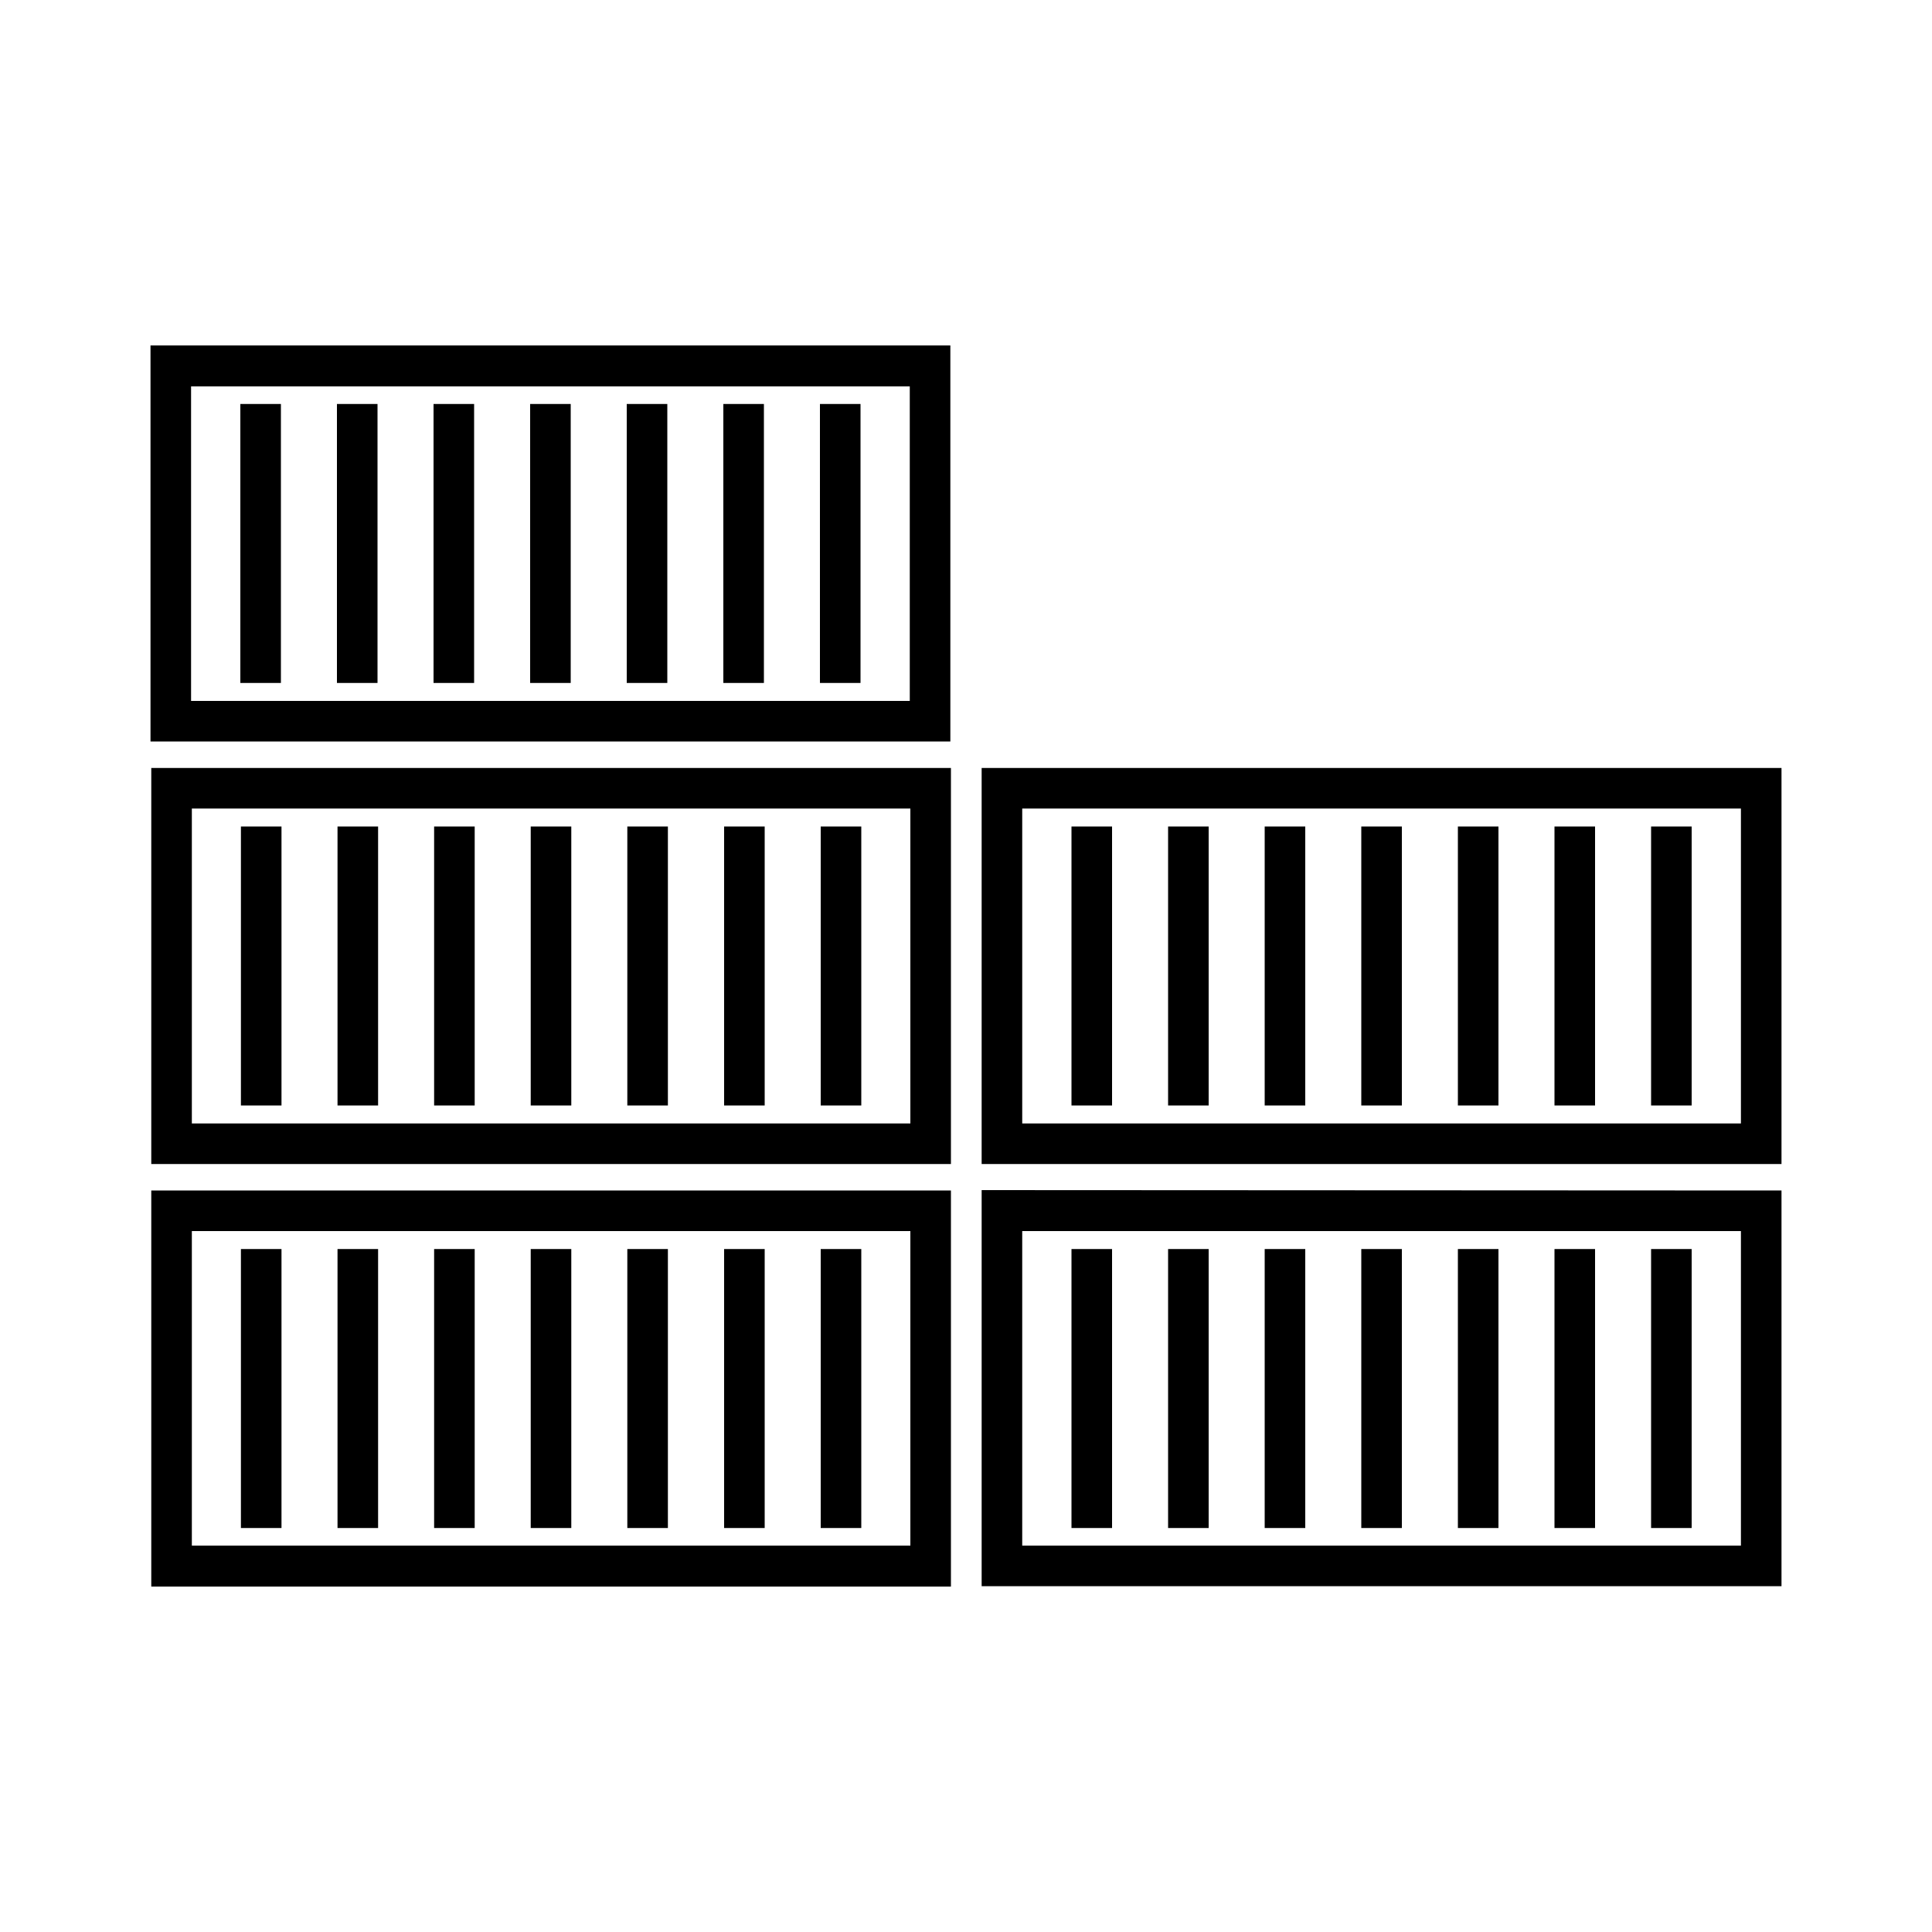
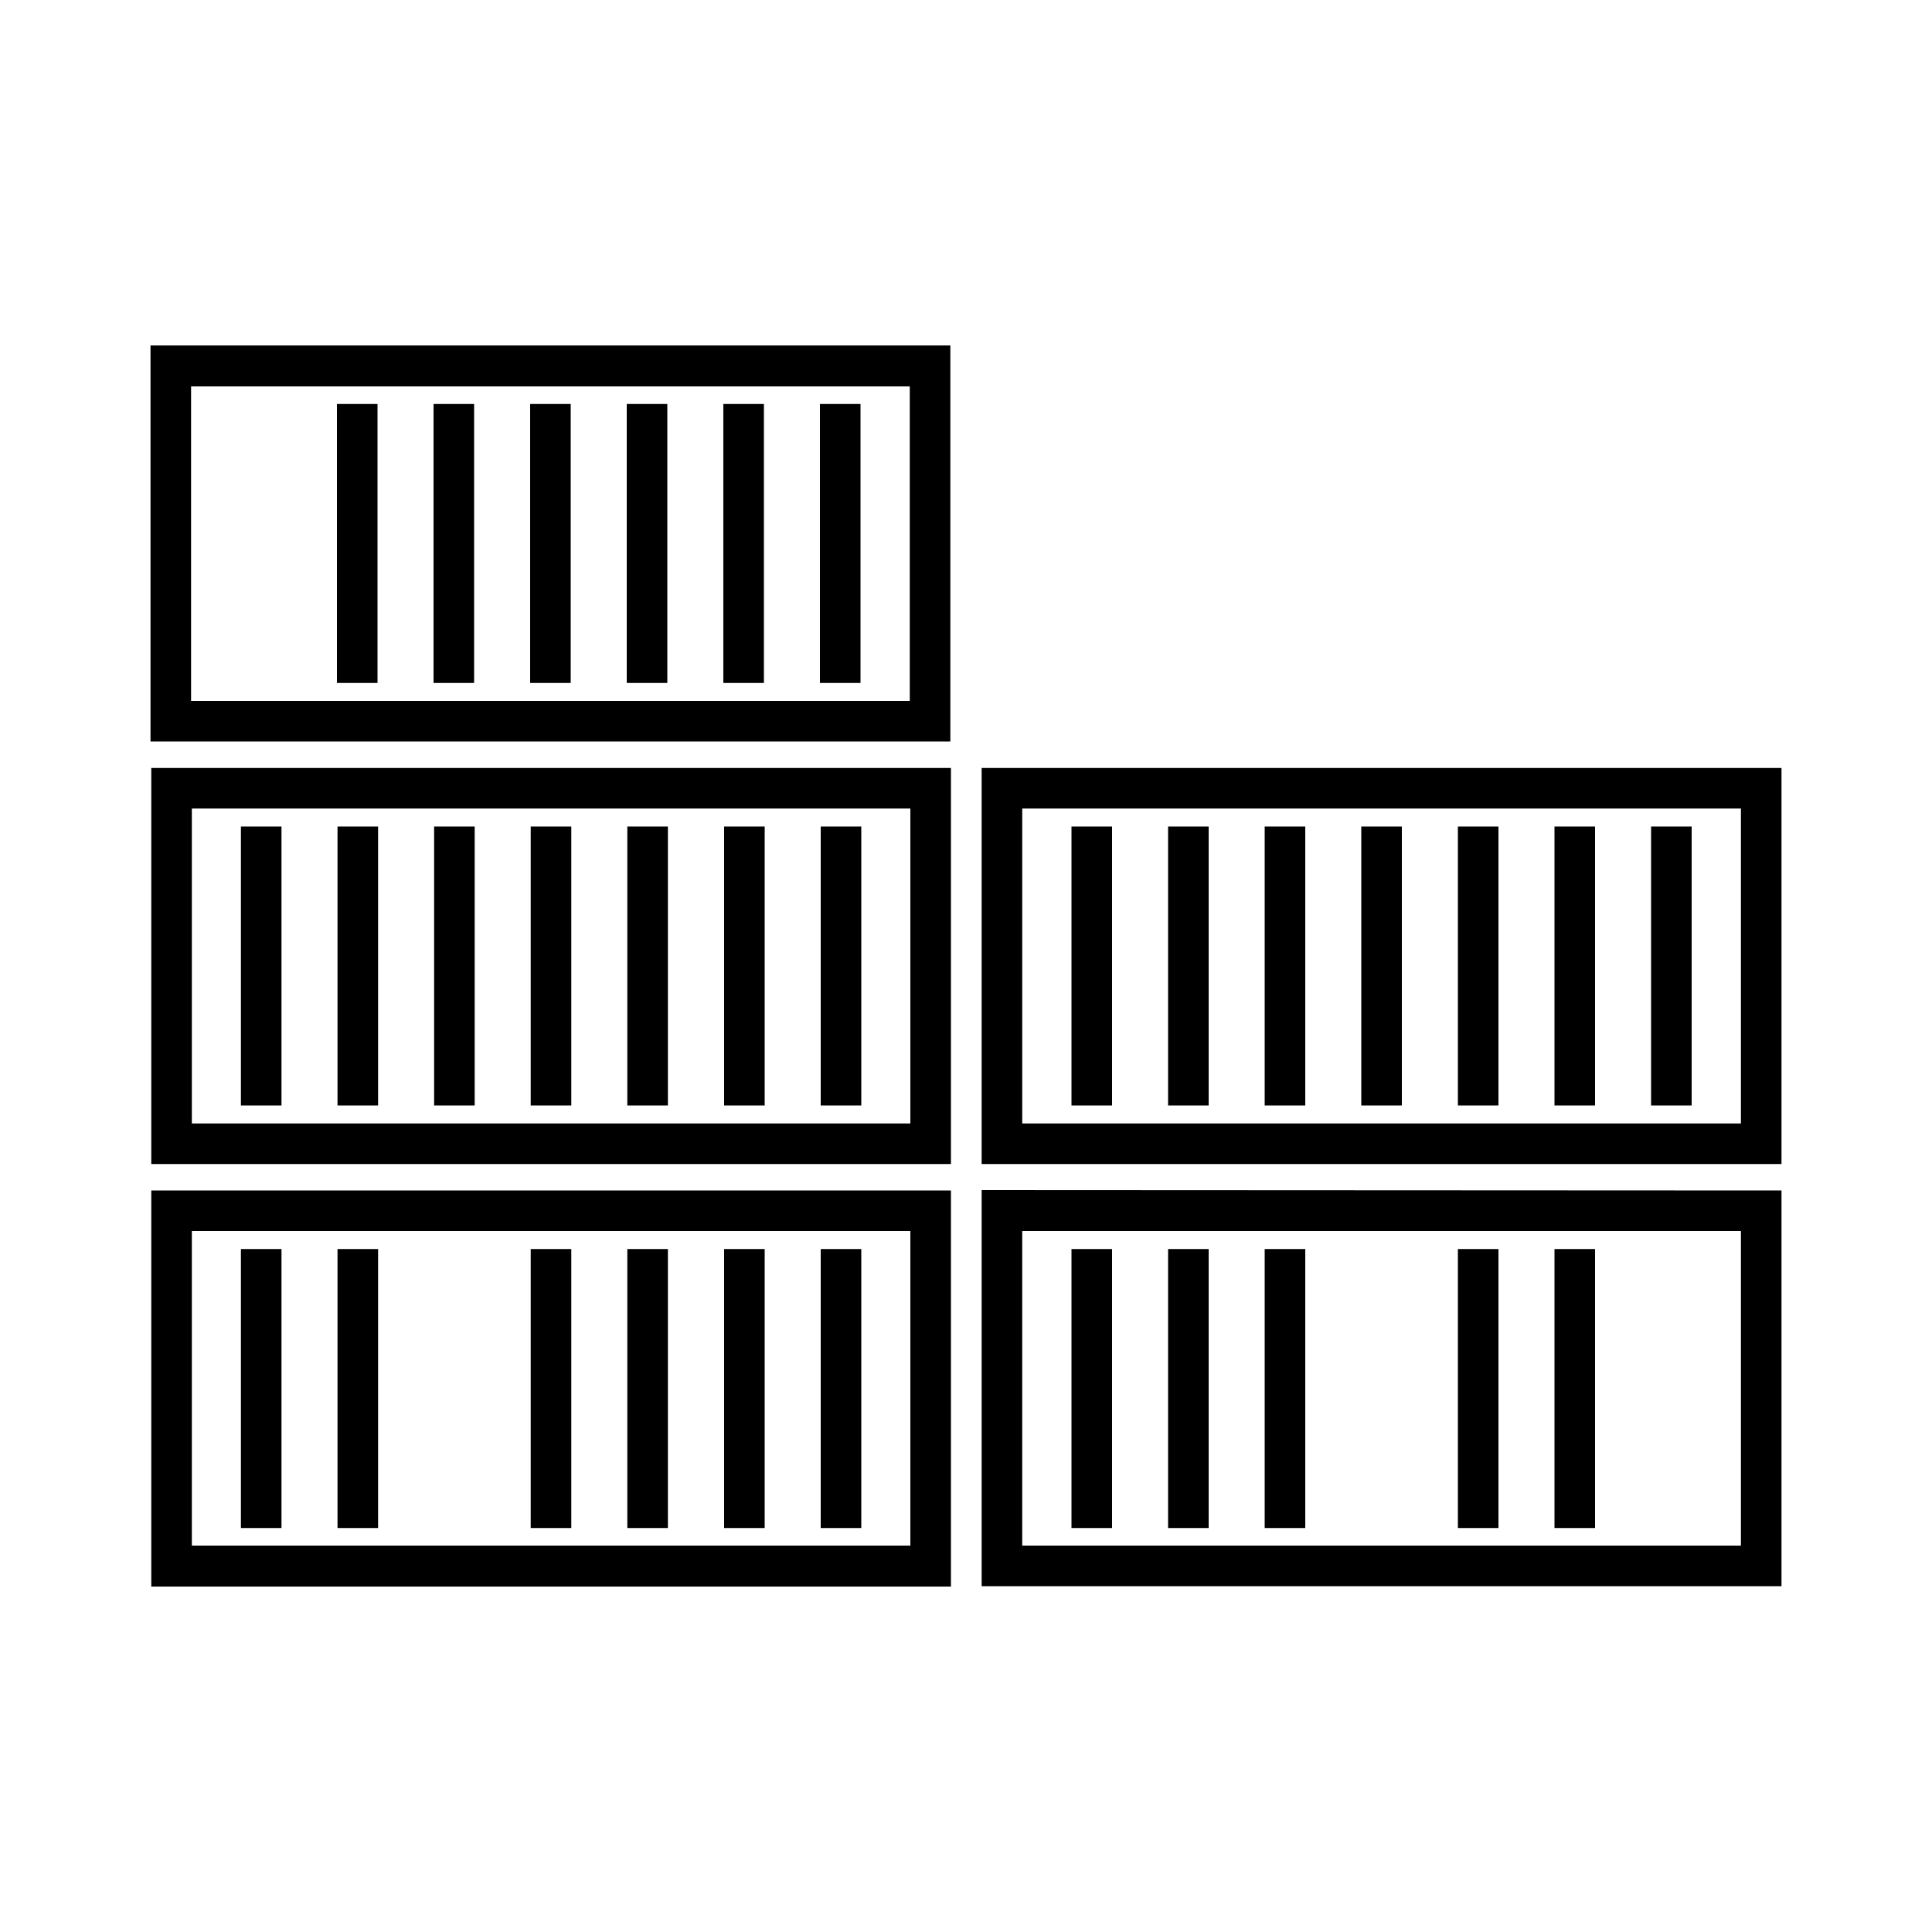
<svg xmlns="http://www.w3.org/2000/svg" id="Warstwa_1" data-name="Warstwa 1" viewBox="0 0 100 100">
  <defs>
    <style>.cls-1{fill-rule:evenodd;}</style>
  </defs>
  <path class="cls-1" d="M47.12,80H9.93V63.72H47.12ZM7.83,61.62v20.5H49.22V61.62Z" />
  <rect x="12.47" y="64.65" width="2.1" height="14.44" />
  <rect x="17.47" y="64.65" width="2.1" height="14.44" />
-   <rect x="22.47" y="64.65" width="2.1" height="14.44" />
  <rect x="27.47" y="64.65" width="2.1" height="14.44" />
  <rect x="32.47" y="64.65" width="2.1" height="14.44" />
  <rect x="37.48" y="64.65" width="2.1" height="14.44" />
  <rect x="42.48" y="64.65" width="2.1" height="14.44" />
  <path class="cls-1" d="M90.11,80H52.91V63.72h37.2Zm-39.3-18.4v20.5h41.4V61.62Z" />
  <rect x="55.46" y="64.65" width="2.1" height="14.44" />
  <rect x="60.46" y="64.65" width="2.1" height="14.44" />
  <rect x="65.46" y="64.65" width="2.1" height="14.44" />
-   <rect x="70.46" y="64.65" width="2.1" height="14.44" />
  <rect x="75.46" y="64.65" width="2.1" height="14.44" />
  <rect x="80.46" y="64.65" width="2.1" height="14.44" />
-   <rect x="85.46" y="64.65" width="2.1" height="14.44" />
  <path class="cls-1" d="M47.12,58.15H9.93V41.85H47.12ZM7.83,39.75v20.5H49.22V39.75Z" />
  <rect x="12.47" y="42.78" width="2.1" height="14.44" />
  <rect x="17.47" y="42.78" width="2.1" height="14.44" />
  <rect x="22.47" y="42.78" width="2.1" height="14.44" />
  <rect x="27.47" y="42.78" width="2.1" height="14.44" />
  <rect x="32.47" y="42.78" width="2.1" height="14.44" />
  <rect x="37.48" y="42.78" width="2.1" height="14.44" />
  <rect x="42.48" y="42.78" width="2.1" height="14.44" />
  <path class="cls-1" d="M90.11,58.15H52.91V41.85h37.2Zm-39.3-18.4v20.5h41.4V39.75Z" />
  <rect x="55.46" y="42.78" width="2.1" height="14.44" />
  <rect x="60.46" y="42.78" width="2.1" height="14.44" />
  <rect x="65.46" y="42.78" width="2.1" height="14.44" />
  <rect x="70.46" y="42.78" width="2.1" height="14.44" />
  <rect x="75.46" y="42.78" width="2.1" height="14.44" />
  <rect x="80.46" y="42.78" width="2.1" height="14.44" />
  <rect x="85.46" y="42.78" width="2.1" height="14.44" />
  <path class="cls-1" d="M47.09,36.28H9.89V20h37.2ZM7.79,17.88v20.5h41.4V17.88Z" />
-   <rect x="12.44" y="20.91" width="2.1" height="14.44" />
  <rect x="17.44" y="20.91" width="2.1" height="14.44" />
  <rect x="22.44" y="20.91" width="2.1" height="14.44" />
  <rect x="27.44" y="20.91" width="2.1" height="14.44" />
  <rect x="32.44" y="20.91" width="2.1" height="14.44" />
  <rect x="37.44" y="20.91" width="2.1" height="14.44" />
  <rect x="42.44" y="20.91" width="2.1" height="14.44" />
</svg>